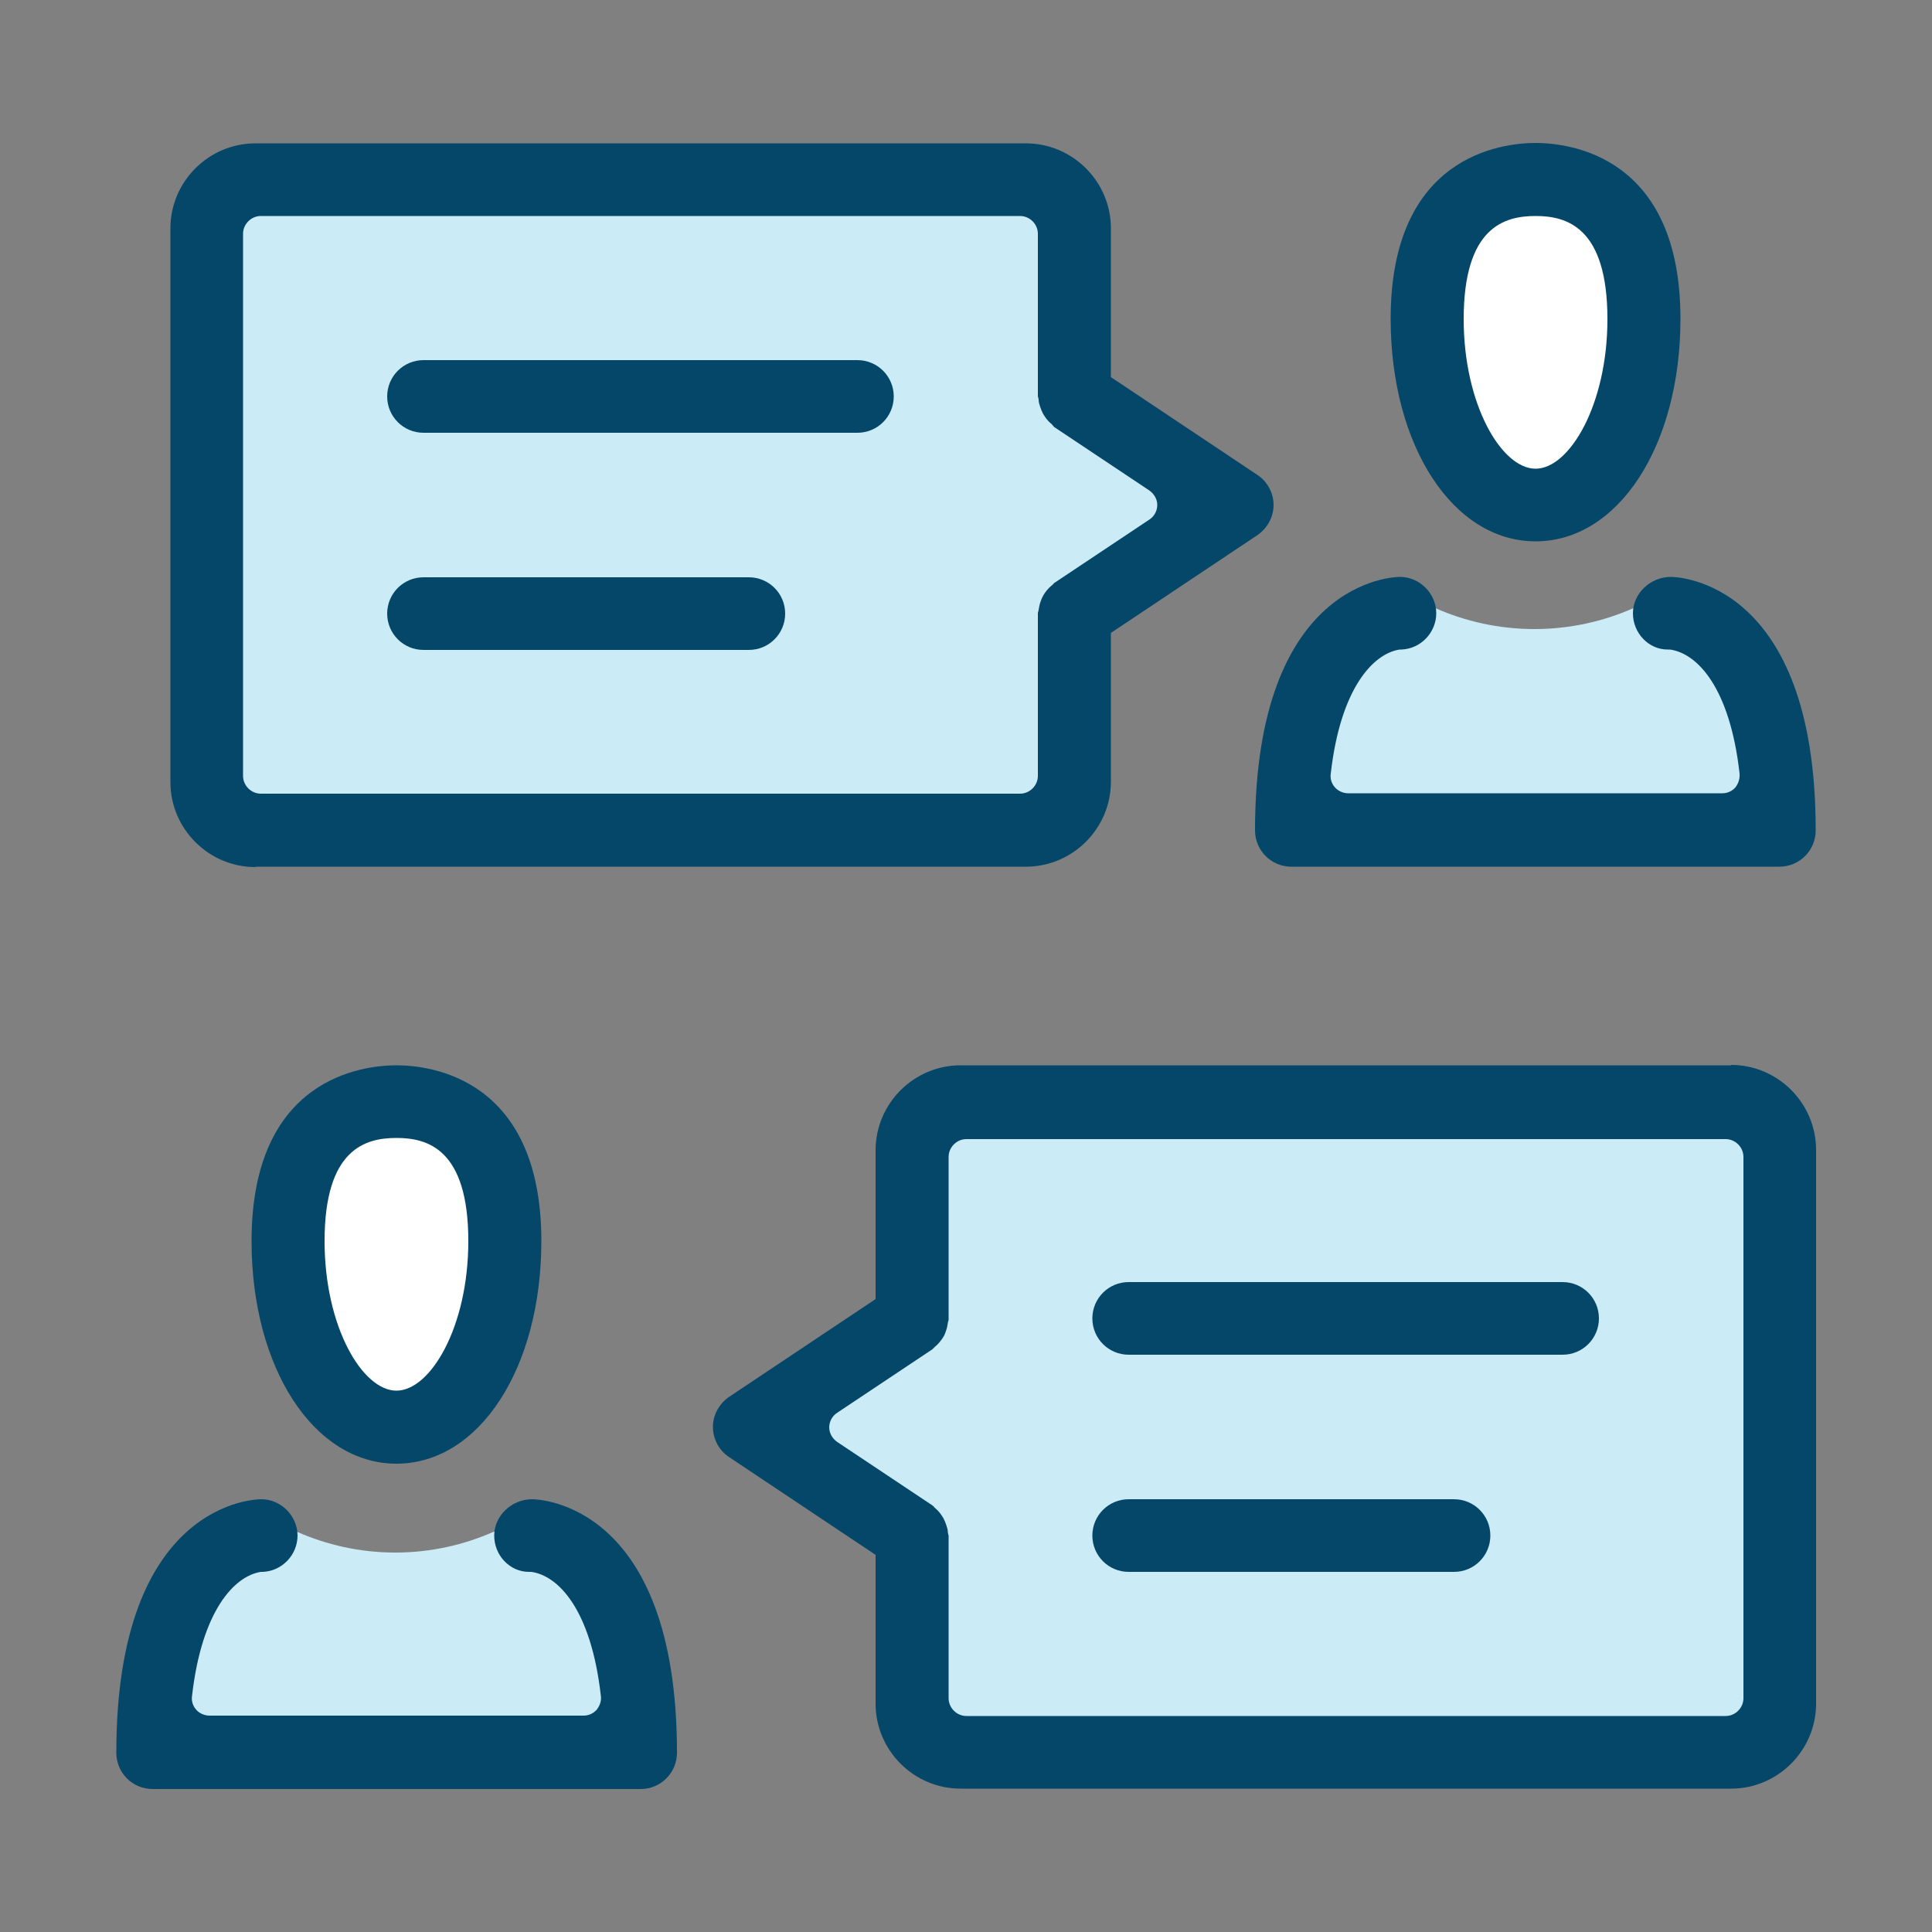
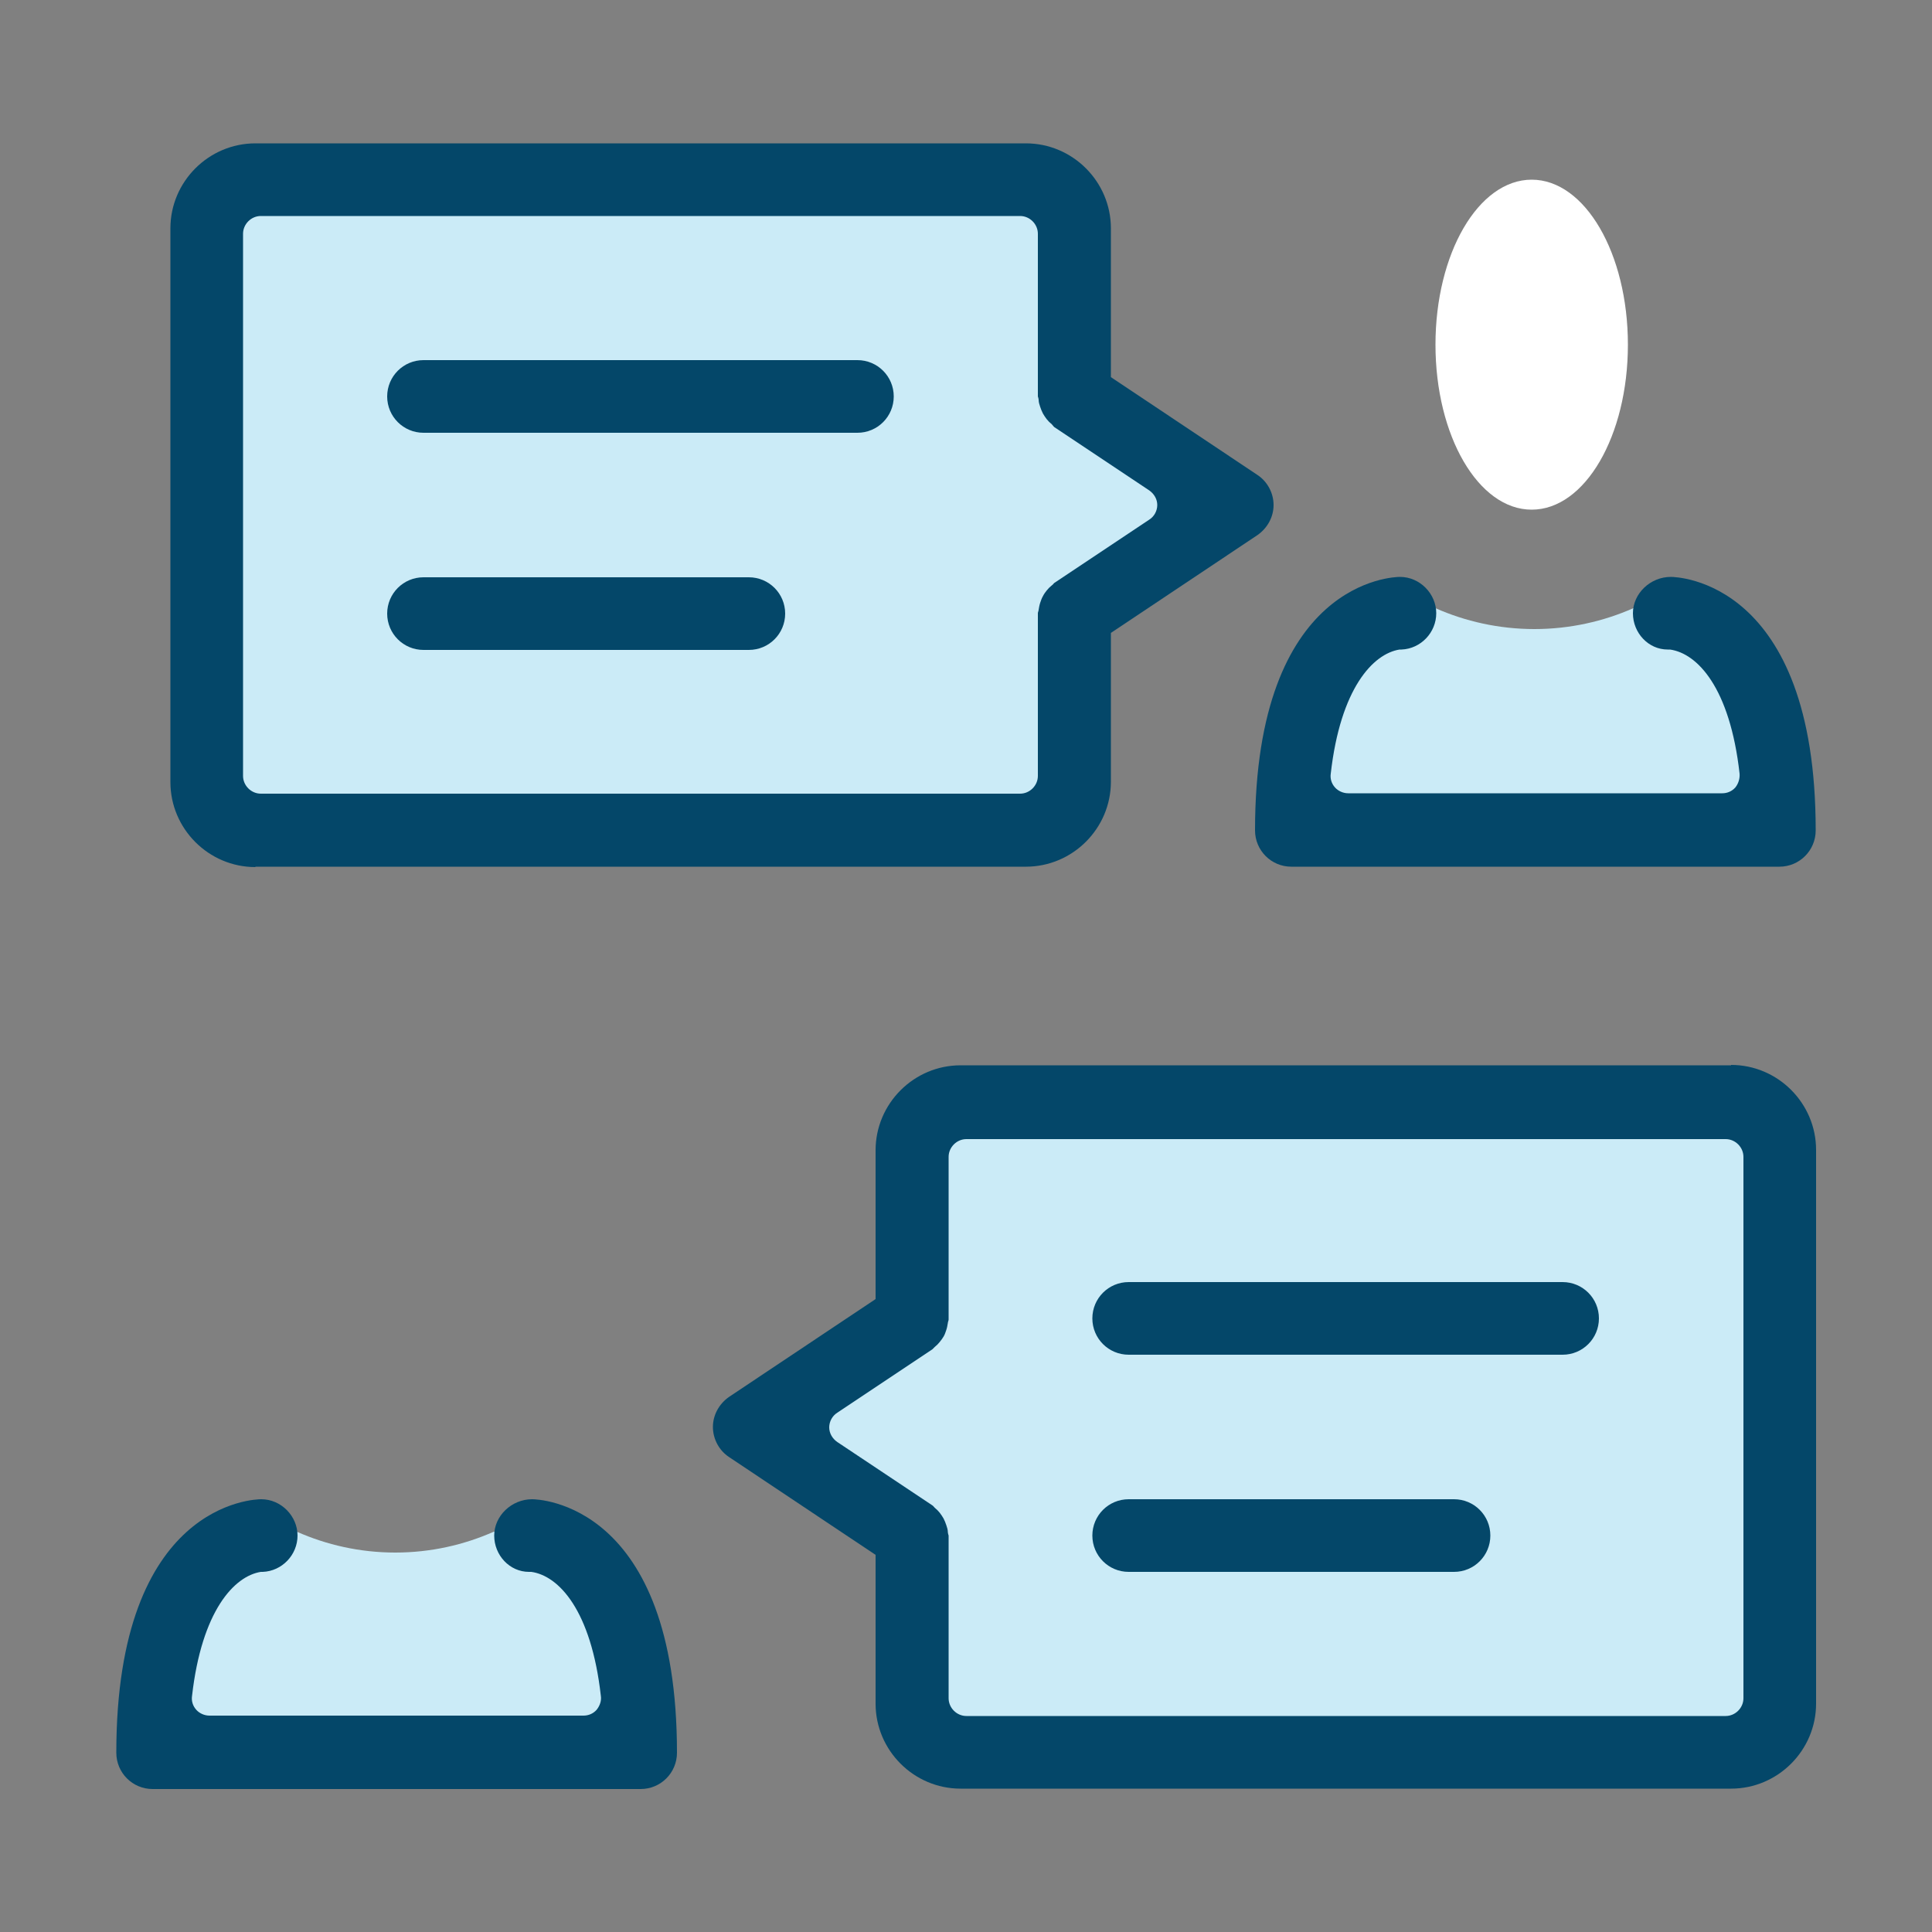
<svg xmlns="http://www.w3.org/2000/svg" id="Layer_1" data-name="Layer 1" viewBox="0 0 50 50">
  <rect x="0" y="0" width="50" height="50" fill="#808080" stroke="none" />
  <defs>
    <style>      .cls-1 {        fill: #044769;      }      .cls-2 {        fill: #fff;      }      .cls-3 {        fill: #cbebf7;      }    </style>
  </defs>
-   <path class="cls-2" d="m12.67,32.82c0,2.36-1.11,4.27-2.49,4.27s-2.49-1.91-2.49-4.27,1.11-4.27,2.49-4.27,2.49,1.91,2.49,4.27Z" />
  <path class="cls-3" d="m13.7,39.64h-.92c-.77.34-1.63.54-2.55.54s-1.78-.2-2.55-.54h-.4l-2.57,1-.76,4.74h12.11v-3.61l-2.37-2.13Z" />
  <path class="cls-2" d="m42.13,8.92c0,2.36-1.11,4.27-2.49,4.27s-2.49-1.91-2.49-4.27,1.11-4.27,2.49-4.27,2.49,1.91,2.49,4.27Z" />
  <path class="cls-3" d="m43.19,15.74h-.92c-.77.34-1.64.54-2.56.54s-1.79-.2-2.56-.54h-.41l-2.58,1-.76,4.74h12.19v-3.61l-2.39-2.13Z" />
  <polygon class="cls-3" points="31.73 12.84 27.77 10.51 27.77 4.65 5.57 4.65 5.57 21.02 27.77 21.02 27.77 15.16 31.73 12.84" />
  <polygon class="cls-3" points="19.81 36.73 23.77 34.41 23.77 28.55 45.98 28.55 45.98 44.92 23.77 44.92 23.77 39.06 19.81 36.73" />
  <g>
-     <path class="cls-1" d="m6.51,32.12c0,3.28,1.61,5.76,3.75,5.76s3.75-2.47,3.75-5.76c0-4.22-2.87-4.55-3.75-4.55s-3.75.33-3.75,4.55Zm5.61,0c0,2.22-.98,3.87-1.86,3.87s-1.86-1.65-1.86-3.87c0-2.39,1.06-2.67,1.86-2.67s1.86.28,1.86,2.67Z" />
    <path class="cls-1" d="m13.77,38.8c-.53,0-.98.43-.98.94s.4.94.9.94c.02,0,.04,0,.06,0,.71.1,1.55.99,1.8,3.21.02.13-.03.26-.11.36-.09.1-.21.15-.34.15H5.42c-.13,0-.26-.06-.34-.15-.09-.1-.13-.23-.11-.36.25-2.2,1.09-3.1,1.78-3.21.02,0,.03,0,.05,0,.5-.02.9-.44.9-.94s-.42-.94-.94-.94c-.15,0-3.75.07-3.75,6.56,0,.52.42.94.94.94h12.63c.52,0,.94-.42.94-.94,0-6.48-3.6-6.56-3.75-6.56Z" />
-     <path class="cls-1" d="m39.74,14.01c2.14,0,3.75-2.47,3.75-5.76,0-4.22-2.87-4.55-3.75-4.55s-3.75.33-3.75,4.55c0,3.28,1.61,5.76,3.75,5.76Zm0-8.42c.8,0,1.86.28,1.86,2.67,0,2.21-.98,3.87-1.86,3.87s-1.86-1.66-1.86-3.87c0-2.39,1.06-2.67,1.86-2.67Z" />
    <path class="cls-1" d="m33.42,22.43h12.63c.52,0,.94-.42.94-.94,0-6.48-3.6-6.56-3.75-6.56-.53,0-.98.43-.98.94s.4.94.9.94c.02,0,.04,0,.06,0,.71.1,1.55.99,1.8,3.21.01.13-.03.26-.11.36-.09.1-.21.15-.34.15h-9.68c-.13,0-.26-.06-.34-.15-.09-.1-.13-.23-.11-.36.25-2.2,1.09-3.1,1.78-3.21.02,0,.03,0,.05,0,.5-.02.9-.44.9-.94s-.42-.94-.94-.94c-.15,0-3.75.08-3.75,6.56,0,.52.42.94.94.94Z" />
    <path class="cls-1" d="m44.8,27.57h-19.94c-1.21,0-2.2.99-2.2,2.2v3.85l-3.79,2.53c-.26.18-.42.47-.42.78s.16.61.42.78l3.79,2.53v3.85c0,1.21.99,2.2,2.2,2.2h19.94c1.21,0,2.2-.99,2.2-2.2v-14.33c0-1.21-.99-2.2-2.2-2.2Zm.32,16.38c0,.25-.21.46-.46.46h-19.65c-.25,0-.46-.21-.46-.46v-4.21s-.02-.06-.02-.09c0-.06-.02-.12-.04-.18-.02-.06-.04-.11-.07-.17-.03-.05-.06-.1-.1-.15-.04-.05-.08-.09-.13-.13-.02-.02-.04-.05-.06-.06l-2.46-1.64c-.13-.09-.21-.23-.21-.38s.08-.3.21-.38l2.46-1.64s.04-.04.06-.06c.05-.04.09-.08.13-.13.04-.05.07-.09.1-.14.03-.05.05-.11.07-.17.02-.06.03-.12.04-.18,0-.03.02-.06.02-.09v-4.21c0-.25.21-.46.46-.46h19.65c.25,0,.46.21.46.46v14.04Z" />
    <path class="cls-1" d="m40.44,33.18h-11.23c-.52,0-.94.42-.94.94s.42.94.94.94h11.23c.52,0,.94-.42.94-.94s-.42-.94-.94-.94Z" />
    <path class="cls-1" d="m37.63,38.8h-8.42c-.52,0-.94.42-.94.94s.42.94.94.94h8.42c.52,0,.94-.42.94-.94s-.42-.94-.94-.94Z" />
    <path class="cls-1" d="m6.61,22.43h19.94c1.21,0,2.2-.99,2.2-2.2v-3.85l3.79-2.53c.26-.18.42-.47.42-.78s-.16-.61-.42-.78l-3.79-2.53v-3.85c0-1.21-.99-2.2-2.2-2.2H6.61c-1.21,0-2.2.99-2.2,2.2v14.33c0,1.21.99,2.2,2.2,2.2Zm-.32-16.38c0-.25.21-.46.46-.46h19.65c.25,0,.46.21.46.46v4.21s.02.06.02.09c0,.06.02.12.04.18.02.06.04.11.07.17.03.05.06.1.1.15.04.05.08.09.13.13.02.02.04.05.06.07l2.46,1.64c.13.09.21.23.21.38s-.08.3-.21.38l-2.46,1.64s-.04.05-.06.06c-.05.04-.09.08-.13.13-.04.05-.07.09-.1.15-.03.05-.05.11-.07.17-.02.06-.03.12-.04.18,0,.03-.02.06-.02.09v4.21c0,.25-.21.46-.46.46H6.75c-.25,0-.46-.21-.46-.46V6.05Z" />
    <path class="cls-1" d="m10.96,11.2h11.23c.52,0,.94-.42.94-.94s-.42-.94-.94-.94h-11.23c-.52,0-.94.42-.94.94s.42.94.94.94Z" />
    <path class="cls-1" d="m10.96,16.82h8.42c.52,0,.94-.42.94-.94s-.42-.94-.94-.94h-8.42c-.52,0-.94.42-.94.94s.42.94.94.94Z" />
  </g>
</svg>